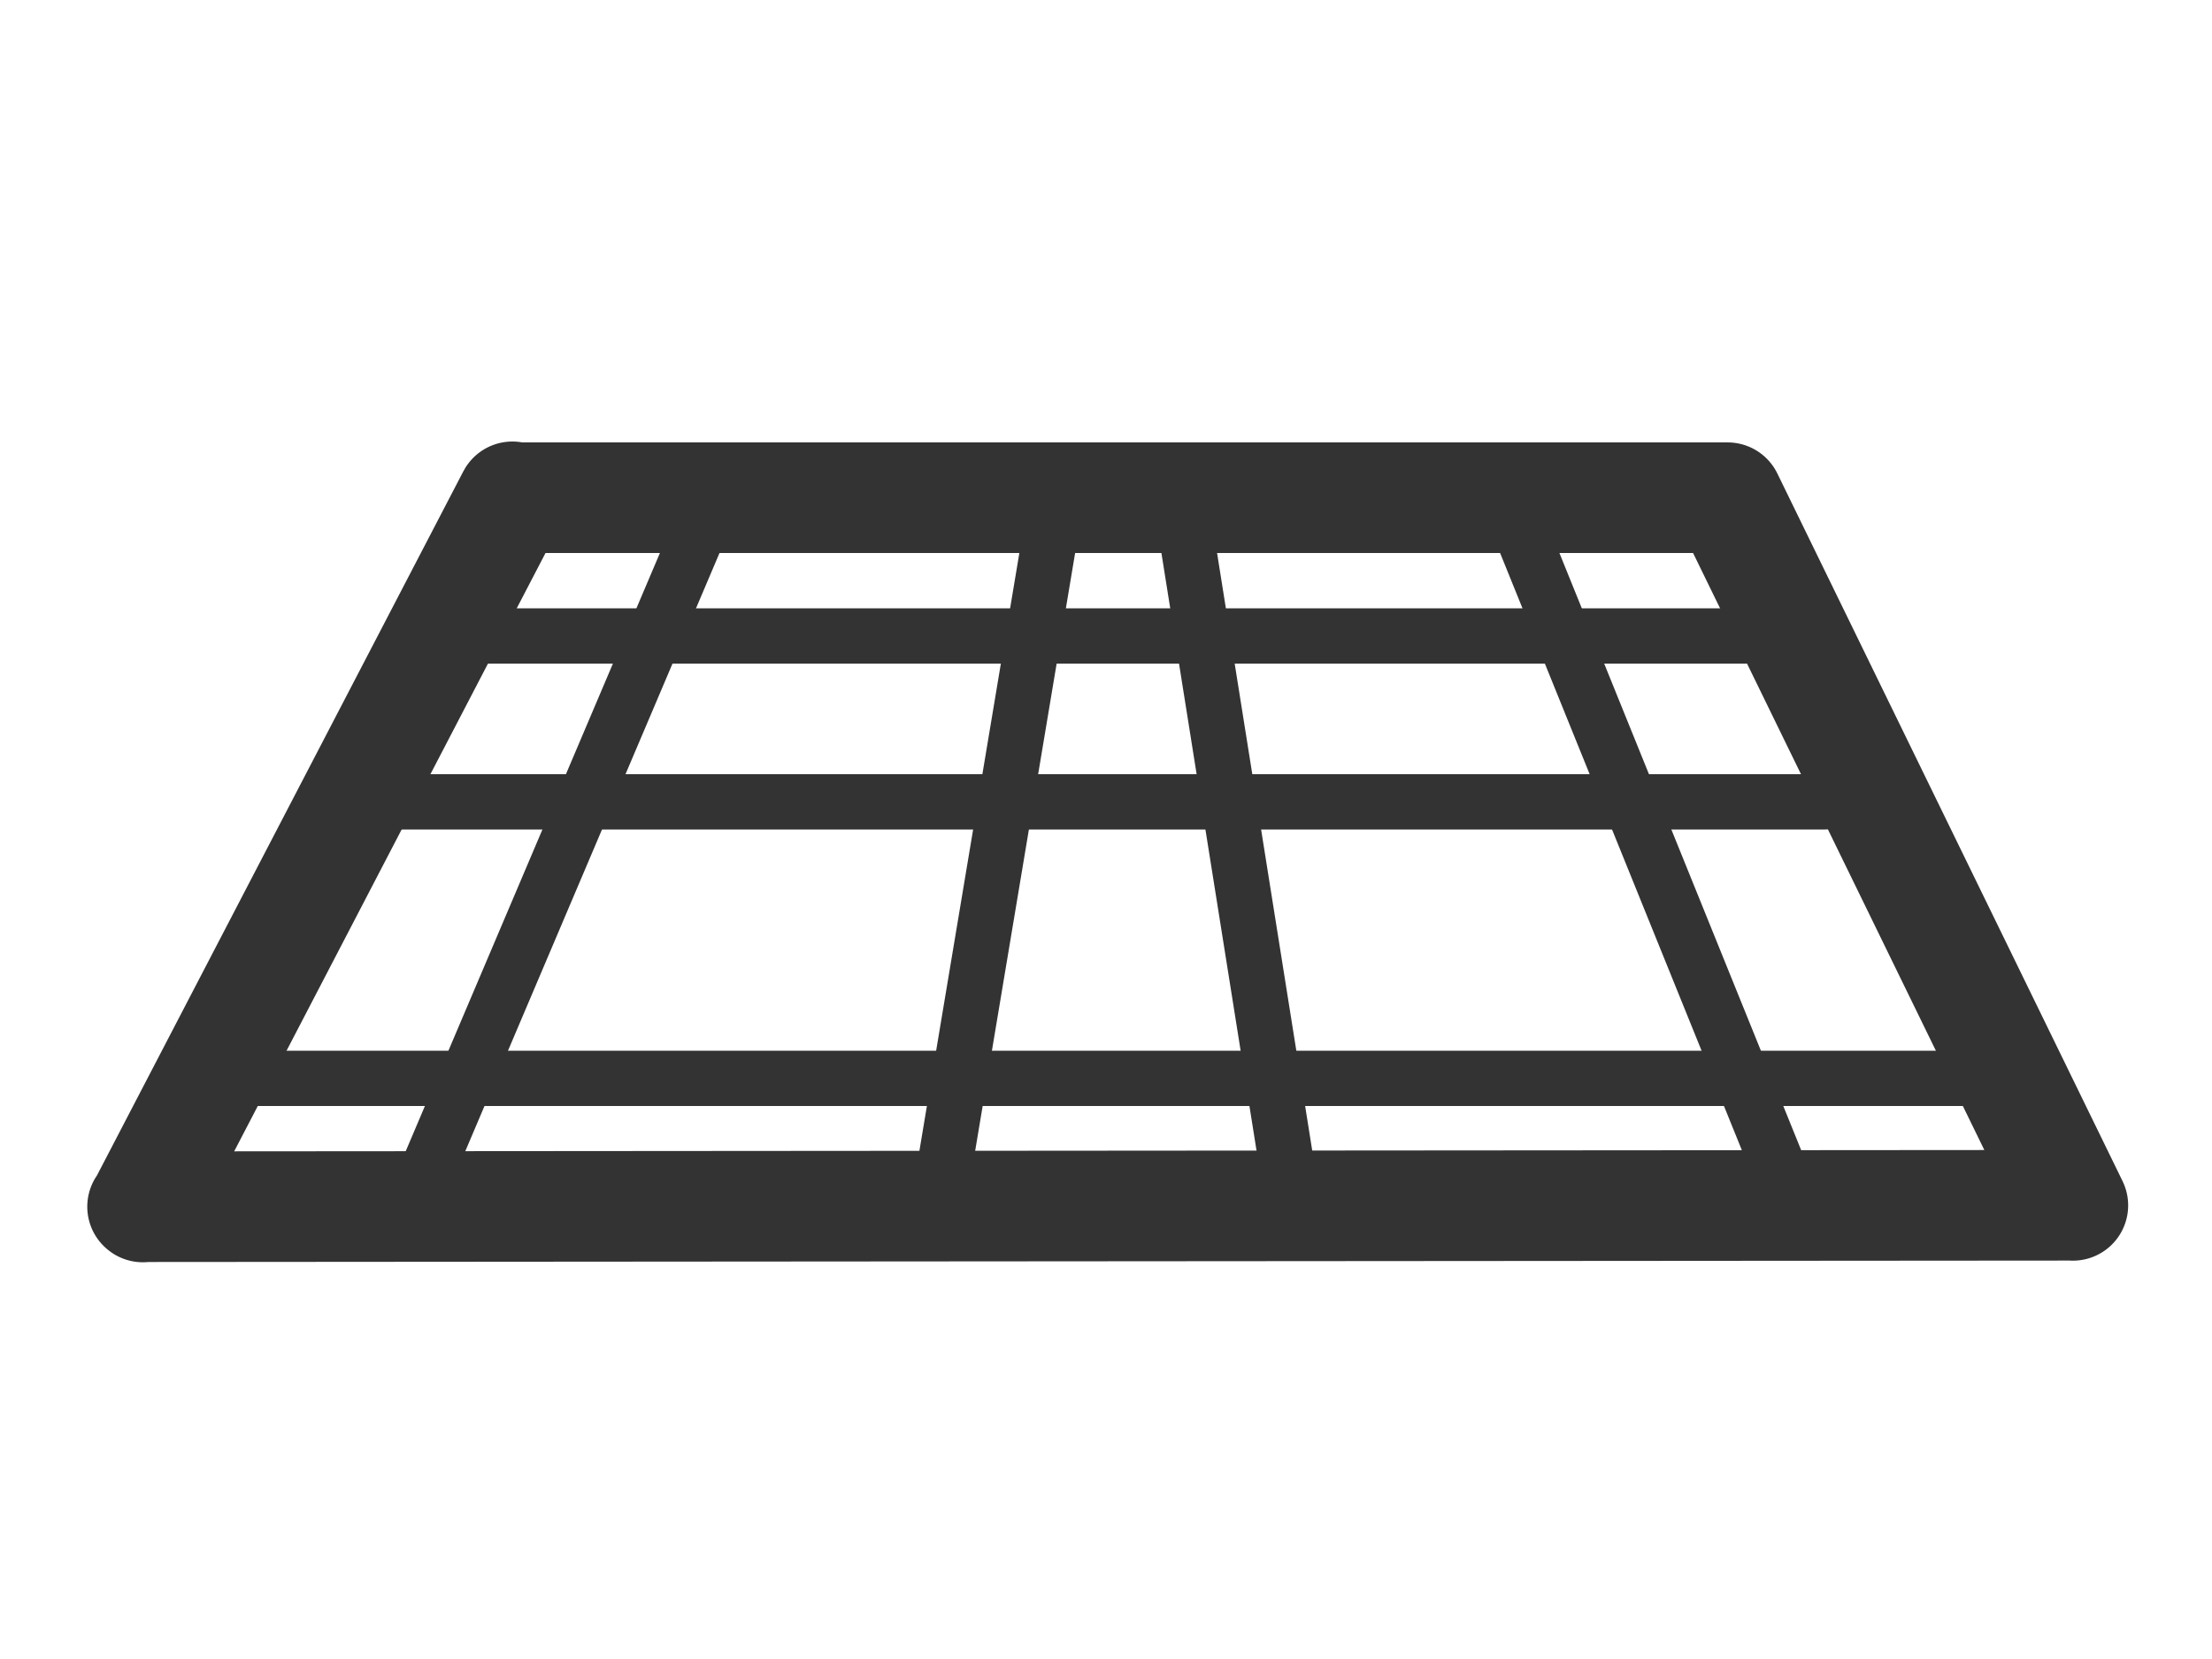
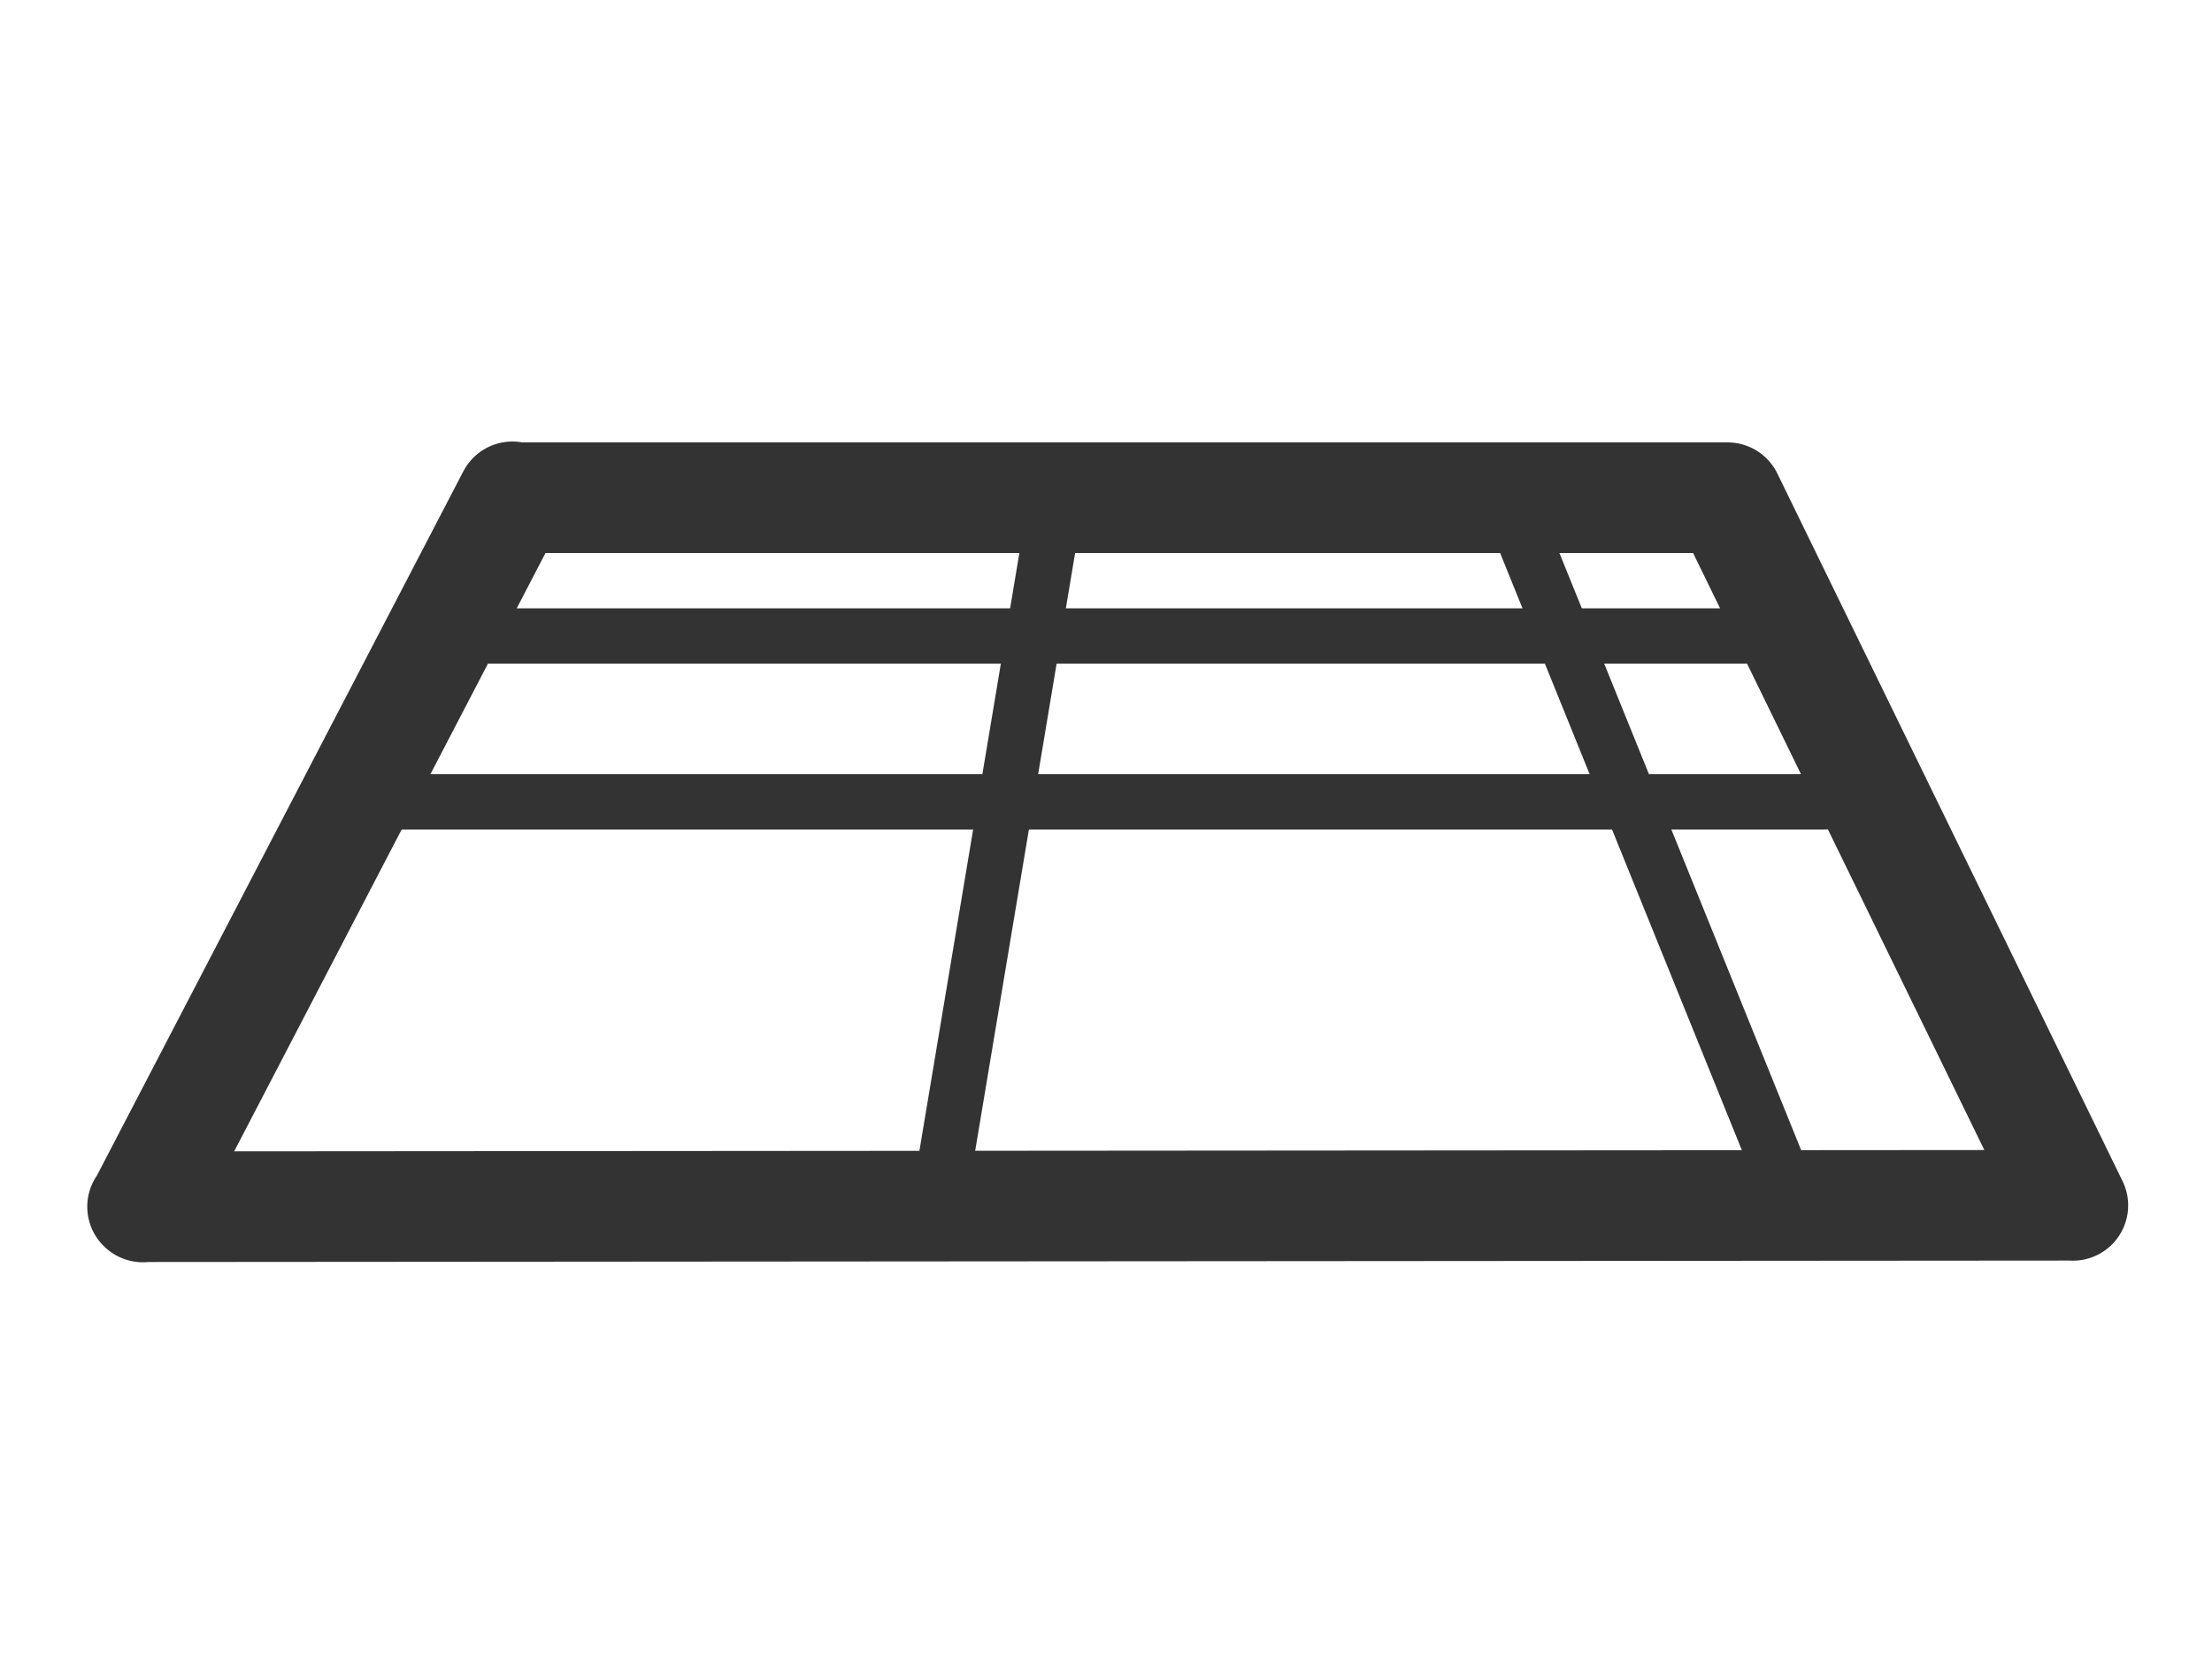
<svg xmlns="http://www.w3.org/2000/svg" version="1.1" x="0px" y="0px" width="40px" height="30px" viewBox="0 0 40 30" enable-background="new 0 0 40 30" xml:space="preserve">
  <g id="Layer_1" display="none">
    <rect display="inline" width="40" height="30" />
  </g>
  <g id="Layer_2">
    <g>
      <g>
        <g>
-           <line fill="#333333" x1="7.51" y1="21.678" x2="12.634" y2="9.62" />
          <g>
-             <path fill="#333333" d="M7.941,21.93c1.708-4.019,3.416-8.038,5.124-12.057c0.25-0.586-0.612-1.097-0.863-0.505       c-1.708,4.019-3.416,8.039-5.124,12.058C6.829,22.012,7.69,22.521,7.941,21.93L7.941,21.93z" />
-           </g>
+             </g>
        </g>
        <g>
          <line fill="#333333" x1="16.985" y1="21.678" x2="19.001" y2="9.62" />
          <g>
-             <path fill="#333333" d="M17.467,21.811c0.672-4.02,1.344-8.038,2.016-12.058c0.105-0.63-0.858-0.901-0.964-0.266       c-0.672,4.019-1.344,8.038-2.016,12.058C16.397,22.176,17.361,22.445,17.467,21.811L17.467,21.811z" />
+             <path fill="#333333" d="M17.467,21.811c0.672-4.02,1.344-8.038,2.016-12.058c0.105-0.63-0.858-0.901-0.964-0.266       c-0.672,4.019-1.344,8.038-2.016,12.058C16.397,22.176,17.361,22.445,17.467,21.811L17.467,21.811" />
          </g>
        </g>
      </g>
      <g>
        <g>
-           <line fill="#333333" x1="32.391" y1="21.678" x2="27.51" y2="9.621" />
          <g>
            <path fill="#333333" d="M32.873,21.545c-1.627-4.02-3.254-8.038-4.881-12.057c-0.239-0.59-1.207-0.333-0.965,0.266       c1.627,4.019,3.254,8.039,4.881,12.057C32.147,22.4,33.115,22.143,32.873,21.545L32.873,21.545z" />
          </g>
        </g>
        <g>
          <line fill="#333333" x1="23.364" y1="21.678" x2="21.444" y2="9.621" />
          <g>
-             <path fill="#333333" d="M23.847,21.545c-0.641-4.02-1.28-8.038-1.92-12.057c-0.102-0.636-1.065-0.365-0.964,0.266       c0.64,4.019,1.28,8.039,1.919,12.057C22.983,22.446,23.947,22.176,23.847,21.545L23.847,21.545z" />
-           </g>
+             </g>
        </g>
      </g>
      <line fill="none" stroke="#333333" stroke-linecap="round" stroke-miterlimit="10" x1="8" y1="11.5" x2="33" y2="11.5" />
      <line fill="none" stroke="#333333" stroke-linecap="round" stroke-miterlimit="10" x1="7" y1="14.5" x2="33" y2="14.5" />
-       <line fill="none" stroke="#333333" stroke-linecap="round" stroke-miterlimit="10" x1="4" y1="19.5" x2="36" y2="19.5" />
      <polyline fill="none" stroke="#333333" stroke-width="2" stroke-linecap="round" stroke-linejoin="round" stroke-miterlimit="10" points="    37.482,21.795 2.578,21.821 2.584,21.826 9.266,8.984 9.259,9 31.22,9 31.241,9 37.484,21.797   " />
    </g>
  </g>
</svg>